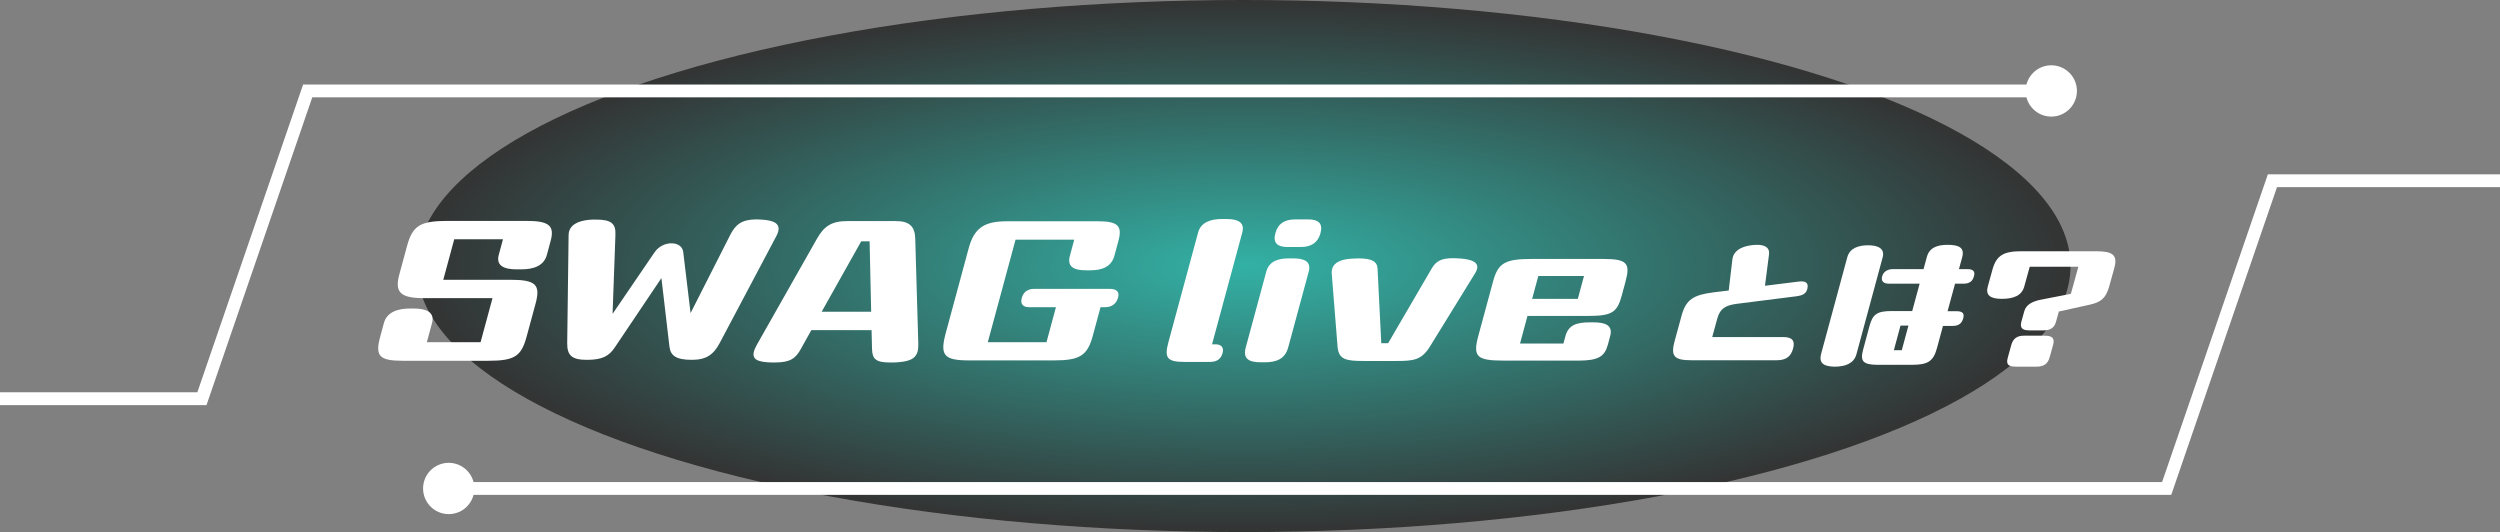
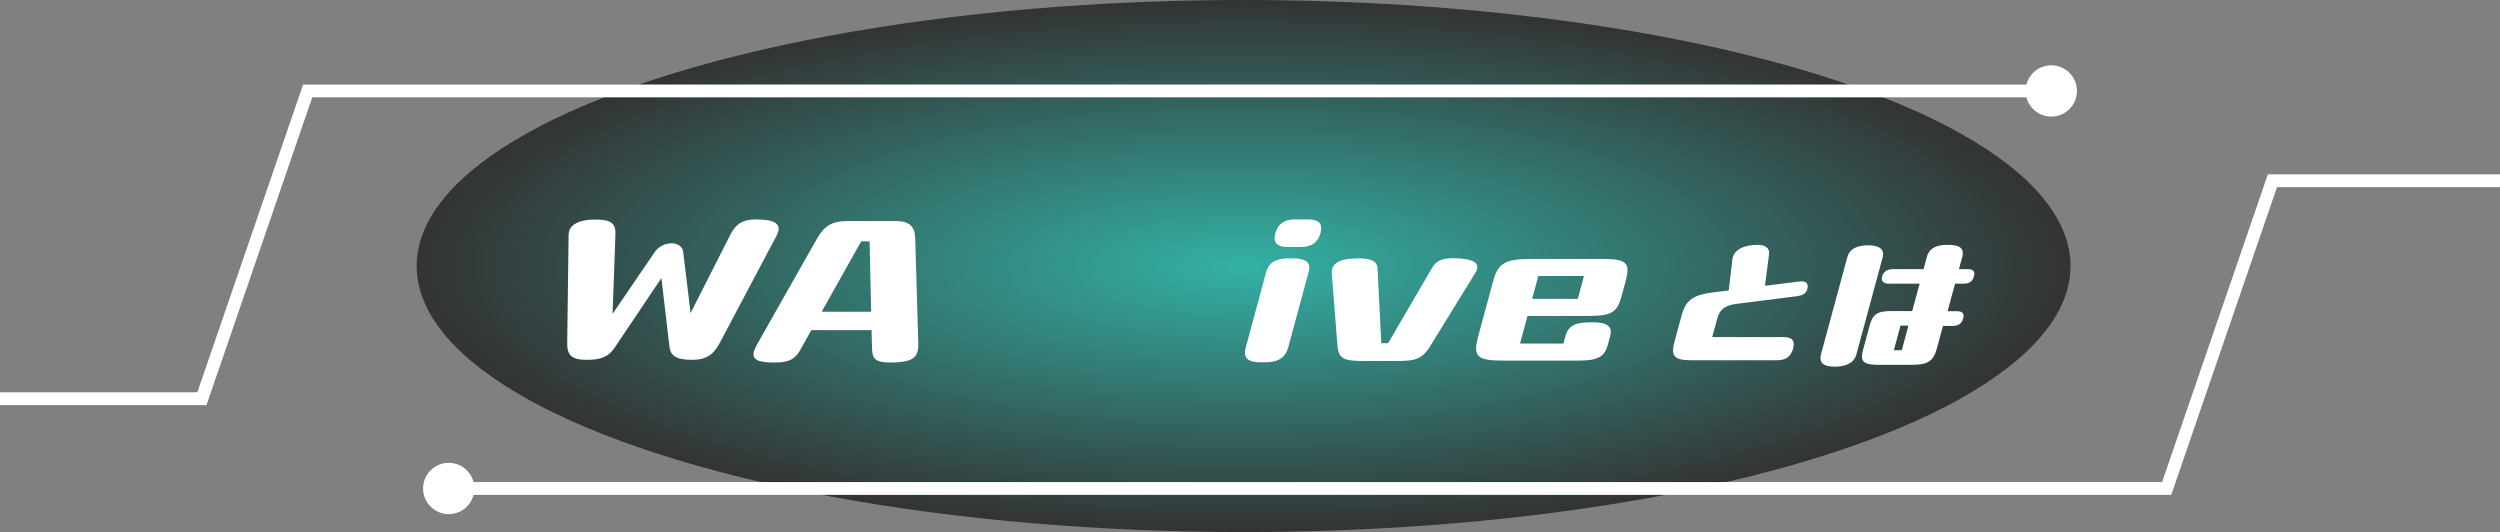
<svg xmlns="http://www.w3.org/2000/svg" width="390" height="83" viewBox="0 0 390 83" fill="none">
  <rect x="0" y="0" width="390" height="83" fill="#808080" stroke="none" />
  <ellipse opacity="0.6" cx="194" cy="41.5" rx="129" ry="41.5" fill="url(#paint0_radial_128_14094)" />
  <path d="M0 62.197H31.5L48 14.185H318" stroke="white" stroke-width="2" />
  <ellipse cx="320" cy="14.187" rx="4" ry="4.001" fill="white" />
  <path d="M390 28.192H354.5L338 76.203H70" stroke="white" stroke-width="2" />
  <ellipse cx="70" cy="76.202" rx="4" ry="4.001" fill="white" />
-   <path d="M79.576 43.644C83.573 43.644 84.356 44.382 83.55 47.364L82.156 52.502C81.321 55.573 80.299 56.282 76.154 56.282H62.889C59.191 56.282 58.49 55.573 59.303 52.561L59.885 50.406C60.362 48.634 62.136 48.132 63.926 48.132H64.582C66.371 48.132 67.878 48.634 67.393 50.406L66.588 53.388H74.968L76.832 46.508H66.096C62.457 46.508 61.54 45.593 62.293 42.817L63.493 38.388C64.358 35.199 65.544 34.461 69.809 34.461H82.156C85.675 34.461 86.54 35.229 85.899 37.591L85.317 39.746C84.84 41.518 83.178 42.02 81.276 42.02H80.62C78.741 42.02 77.325 41.518 77.809 39.746L78.465 37.325H70.86L69.153 43.644H79.591H79.576Z" fill="white" />
  <path d="M121.389 36.144C121.337 36.351 121.247 36.557 121.128 36.794L112.277 53.506C111.308 55.337 110.167 56.134 107.93 56.134C105.485 56.134 104.59 55.484 104.434 54.067L103.181 43.378L95.896 54.215C94.994 55.573 93.913 56.134 91.557 56.134C89.201 56.134 88.463 55.455 88.485 53.506L88.701 36.734C88.701 36.528 88.724 36.321 88.768 36.144C89.141 34.756 90.781 34.313 92.504 34.254H92.981C95.427 34.254 96.075 34.933 96.008 36.616L95.561 48.959L102.13 39.333C103.412 37.473 106.372 37.532 106.581 39.303L107.729 48.841L113.933 36.616C114.753 35.022 115.715 34.225 118.041 34.225C118.25 34.225 118.451 34.254 118.69 34.254C120.546 34.343 121.769 34.786 121.396 36.144H121.389Z" fill="white" />
  <path d="M143.255 53.654C143.255 54.096 143.24 54.48 143.15 54.805C142.792 56.134 141.57 56.459 139.459 56.547H138.803C136.537 56.547 136.082 55.927 136.037 54.421L135.963 51.498H126.568L124.942 54.421C124.115 55.927 123.265 56.547 120.879 56.547H120.372C118.299 56.488 117.263 56.134 117.62 54.805C117.71 54.48 117.904 54.096 118.142 53.654L127.448 37.236C128.536 35.317 129.714 34.49 132.13 34.49H139.765C141.823 34.49 142.74 35.288 142.777 37.236L143.255 53.654ZM128.178 48.634H135.903L135.657 37.65H134.345L128.178 48.634Z" fill="white" />
-   <path d="M173.145 45.061C174.249 45.061 174.644 45.592 174.428 46.389C174.189 47.275 173.563 47.925 172.37 47.925H171.684L170.476 52.384C169.641 55.484 168.425 56.222 164.459 56.222H151.187C147.31 56.222 146.586 55.484 147.526 52L151.12 38.712C151.977 35.553 153.565 34.52 157.055 34.52H171.281C174.383 34.52 175.114 35.228 174.472 37.59L173.846 39.894C173.369 41.665 171.855 42.167 170.073 42.167H169.417C167.598 42.167 166.42 41.665 166.904 39.894L167.583 37.384H158.427L154.095 53.388H163.251L164.727 47.925H160.552C159.657 47.925 159.12 47.482 159.396 46.478C159.664 45.474 160.432 45.061 161.327 45.061H173.138H173.145Z" fill="white" />
-   <path d="M189.063 53.713H189.629C190.464 53.713 190.972 54.156 190.725 55.071C190.472 56.016 189.816 56.459 188.772 56.459H184.805C182.061 56.459 181.607 55.839 182.27 53.388L186.908 36.263C187.355 34.609 188.996 34.166 190.636 34.166H191.292C192.992 34.166 194.245 34.609 193.797 36.263L189.078 53.713H189.063Z" fill="white" />
  <path d="M197.54 42.374C197.988 40.721 199.442 40.307 201.082 40.307H201.708C203.349 40.307 204.609 40.721 204.161 42.374L200.963 54.185C200.493 55.927 199.225 56.518 197.317 56.518H196.69C194.752 56.518 193.865 55.927 194.342 54.185L197.54 42.374ZM202.074 34.225H204.042C205.682 34.225 206.406 34.845 205.996 36.38C205.586 37.886 204.519 38.536 202.879 38.536H200.911C199.27 38.536 198.547 37.916 198.957 36.38C199.375 34.845 200.433 34.225 202.074 34.225Z" fill="white" />
  <path d="M230.406 41.99C230.354 42.197 230.264 42.403 230.108 42.639L223.084 54.037C221.764 56.163 220.556 56.311 217.85 56.311H212.75C209.976 56.311 208.813 56.104 208.656 54.037L207.747 42.639C207.732 42.374 207.754 42.167 207.821 41.931C208.082 40.956 209.223 40.395 211.147 40.336C211.415 40.336 211.661 40.307 211.9 40.307C214.047 40.307 214.837 40.809 214.897 41.901L215.479 53.535H216.552L223.337 41.901C224.016 40.72 224.881 40.277 226.67 40.277C227.028 40.277 227.438 40.307 227.908 40.336C229.809 40.484 230.674 41.016 230.413 41.99H230.406Z" fill="white" />
  <path d="M238.286 49.284L237.123 53.595H243.893L244.213 52.414C244.676 50.702 245.951 50.288 247.979 50.288H248.605C250.335 50.288 251.655 50.702 251.192 52.414L250.834 53.743C250.342 55.574 249.41 56.253 246.279 56.253H234.558C230.352 56.253 229.748 55.633 230.613 52.414L232.917 43.91C233.678 41.105 234.707 40.397 238.845 40.397H250.148C253.817 40.397 254.346 41.076 253.593 43.881L252.989 46.125C252.273 48.782 251.386 49.284 247.748 49.284H238.293H238.286ZM246.137 46.627L247.106 43.054H239.978L239.009 46.627H246.137Z" fill="white" />
  <path d="M267.108 52.578H278.166C279.625 52.578 280.048 53.178 279.719 54.377C279.384 55.598 278.654 56.198 277.172 56.198H263.809C261.127 56.198 260.603 55.529 261.25 53.178L262.333 49.213C263.015 46.723 264.197 46.008 267.244 45.616L269.679 45.317L270.255 40.453C270.42 39.162 271.543 38.493 273.161 38.263C273.502 38.216 273.814 38.193 274.119 38.193C275.319 38.193 276.119 38.631 275.966 39.692L275.337 44.579L280.525 43.934C281.595 43.795 282.119 44.049 281.977 44.902C281.83 45.778 281.277 46.078 280.254 46.216L270.973 47.392C269.191 47.622 268.326 48.129 267.903 49.674L267.108 52.578Z" fill="white" />
  <path d="M293.692 40.158L289.604 55.257C289.223 56.671 287.915 57.198 286.219 57.198H286.098C284.56 57.15 283.694 56.695 284.1 55.185L288.169 40.158C288.563 38.697 289.889 38.289 291.348 38.265C292.88 38.241 294.085 38.721 293.692 40.158ZM303.823 48.546H305.204C306.245 48.546 306.451 48.954 306.263 49.649C306.069 50.368 305.646 50.847 304.58 50.847H303.102L302.176 54.274C301.613 56.359 300.759 56.91 298.264 56.91H292.765C290.694 56.862 290.149 56.383 290.634 54.586L291.639 50.871C292.129 49.05 292.783 48.522 295.109 48.522H298.306L299.463 44.257H294.691C293.795 44.257 293.425 43.825 293.613 43.13C293.807 42.411 294.406 41.98 295.303 41.98H300.074L300.589 40.087C300.983 38.625 302.218 38.193 303.817 38.193C305.633 38.193 306.505 38.649 306.1 40.135L305.597 41.98H306.857C307.874 41.98 308.134 42.363 307.941 43.082C307.729 43.873 307.262 44.257 306.245 44.257H304.986L303.823 48.546ZM295.442 54.634H296.677L297.713 50.799H296.477L295.442 54.634Z" fill="white" />
-   <path d="M316.621 51.541C315.46 51.541 315.063 51.173 315.347 50.139L315.78 48.575C316.076 47.494 317.09 47.011 318.346 46.758L323.057 45.839L324.225 41.608H316.639L315.78 44.712C315.395 46.115 314.115 46.62 312.266 46.62C310.417 46.62 309.735 46 310.091 44.712L310.82 42.068C311.442 39.814 312.586 39.193 315.359 39.193H326.951C329.582 39.193 330.394 39.768 329.831 41.815L329.054 44.62C328.539 46.483 327.792 47.126 326.05 47.517L321.179 48.598L320.734 50.208C320.491 51.081 319.916 51.541 318.755 51.541H316.621ZM314.488 57.198C313.326 57.198 312.918 56.876 313.208 55.818L313.753 53.84C314.032 52.829 314.66 52.369 315.679 52.369H318.974C320.112 52.369 320.58 52.737 320.284 53.795L319.762 55.68C319.466 56.761 318.867 57.198 317.682 57.198H314.482H314.488Z" fill="white" />
  <defs>
    <radialGradient id="paint0_radial_128_14094" cx="0" cy="0" r="1" gradientUnits="userSpaceOnUse" gradientTransform="translate(194 41.5) rotate(90) scale(41.5 129)">
      <stop stop-color="#00D2BE" />
      <stop offset="1" />
    </radialGradient>
  </defs>
</svg>